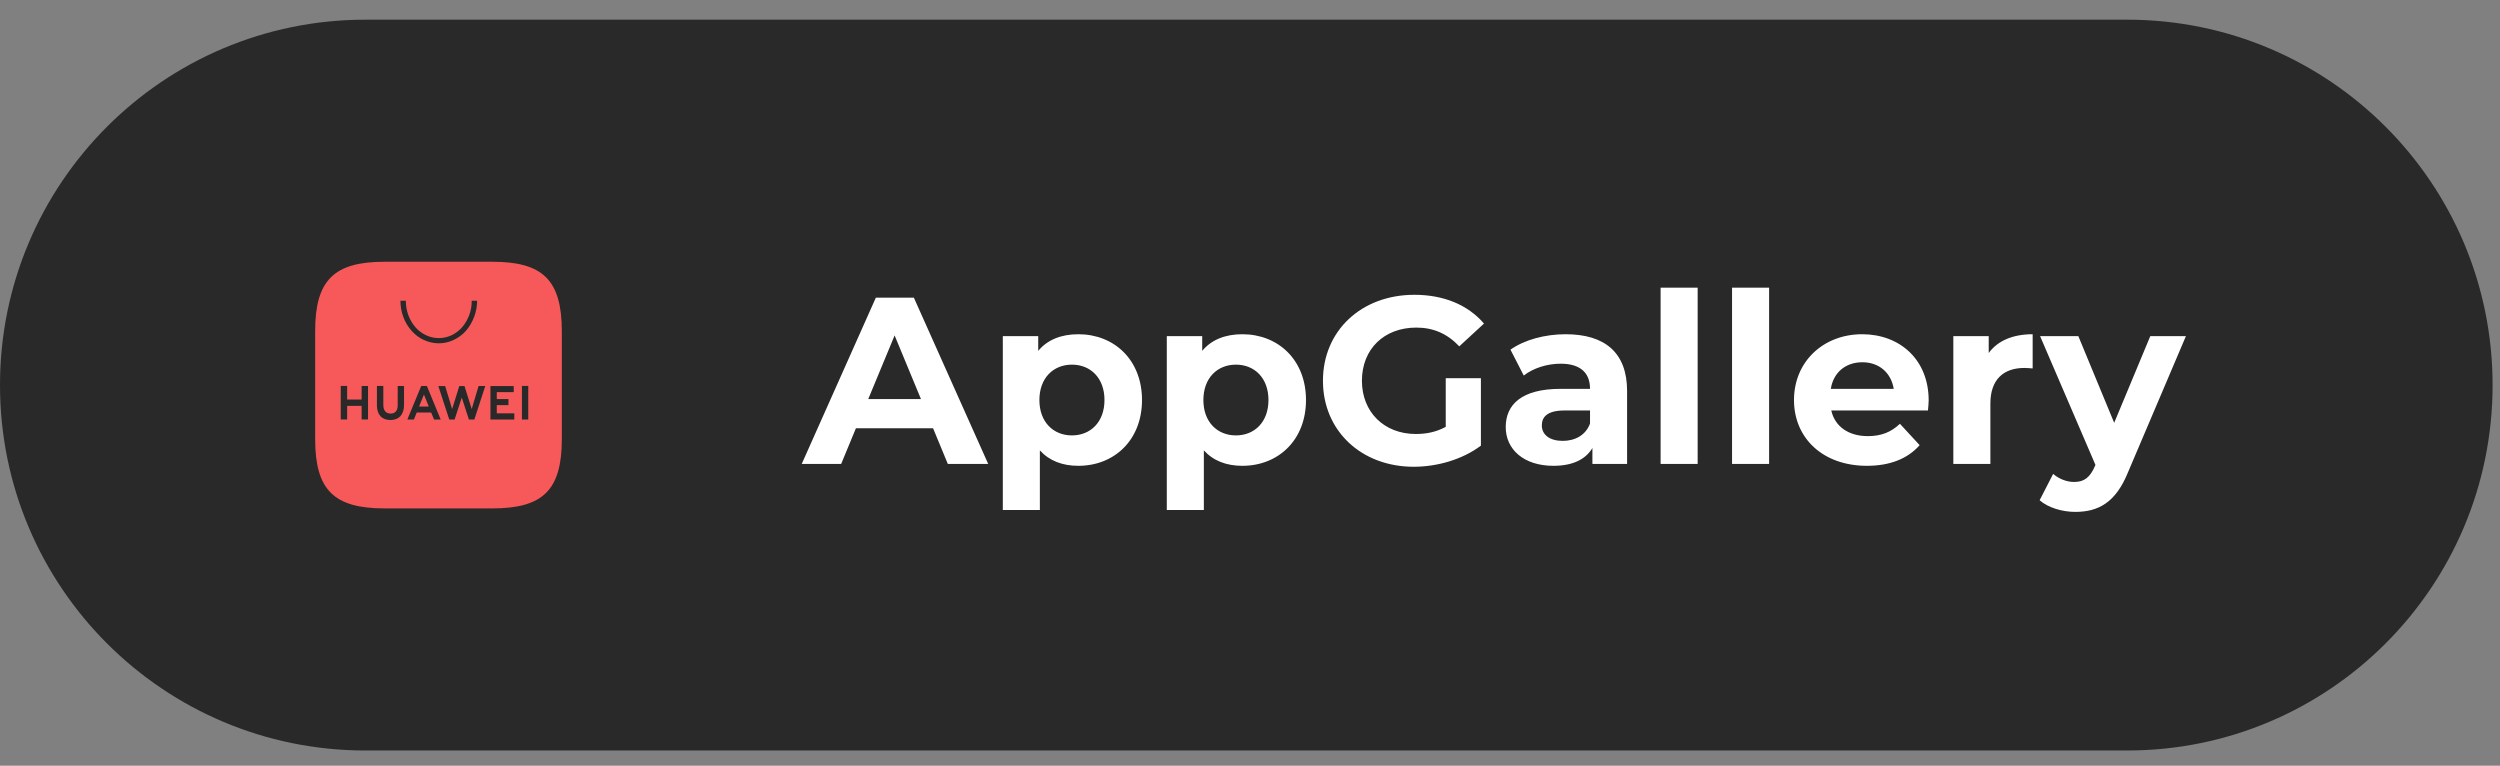
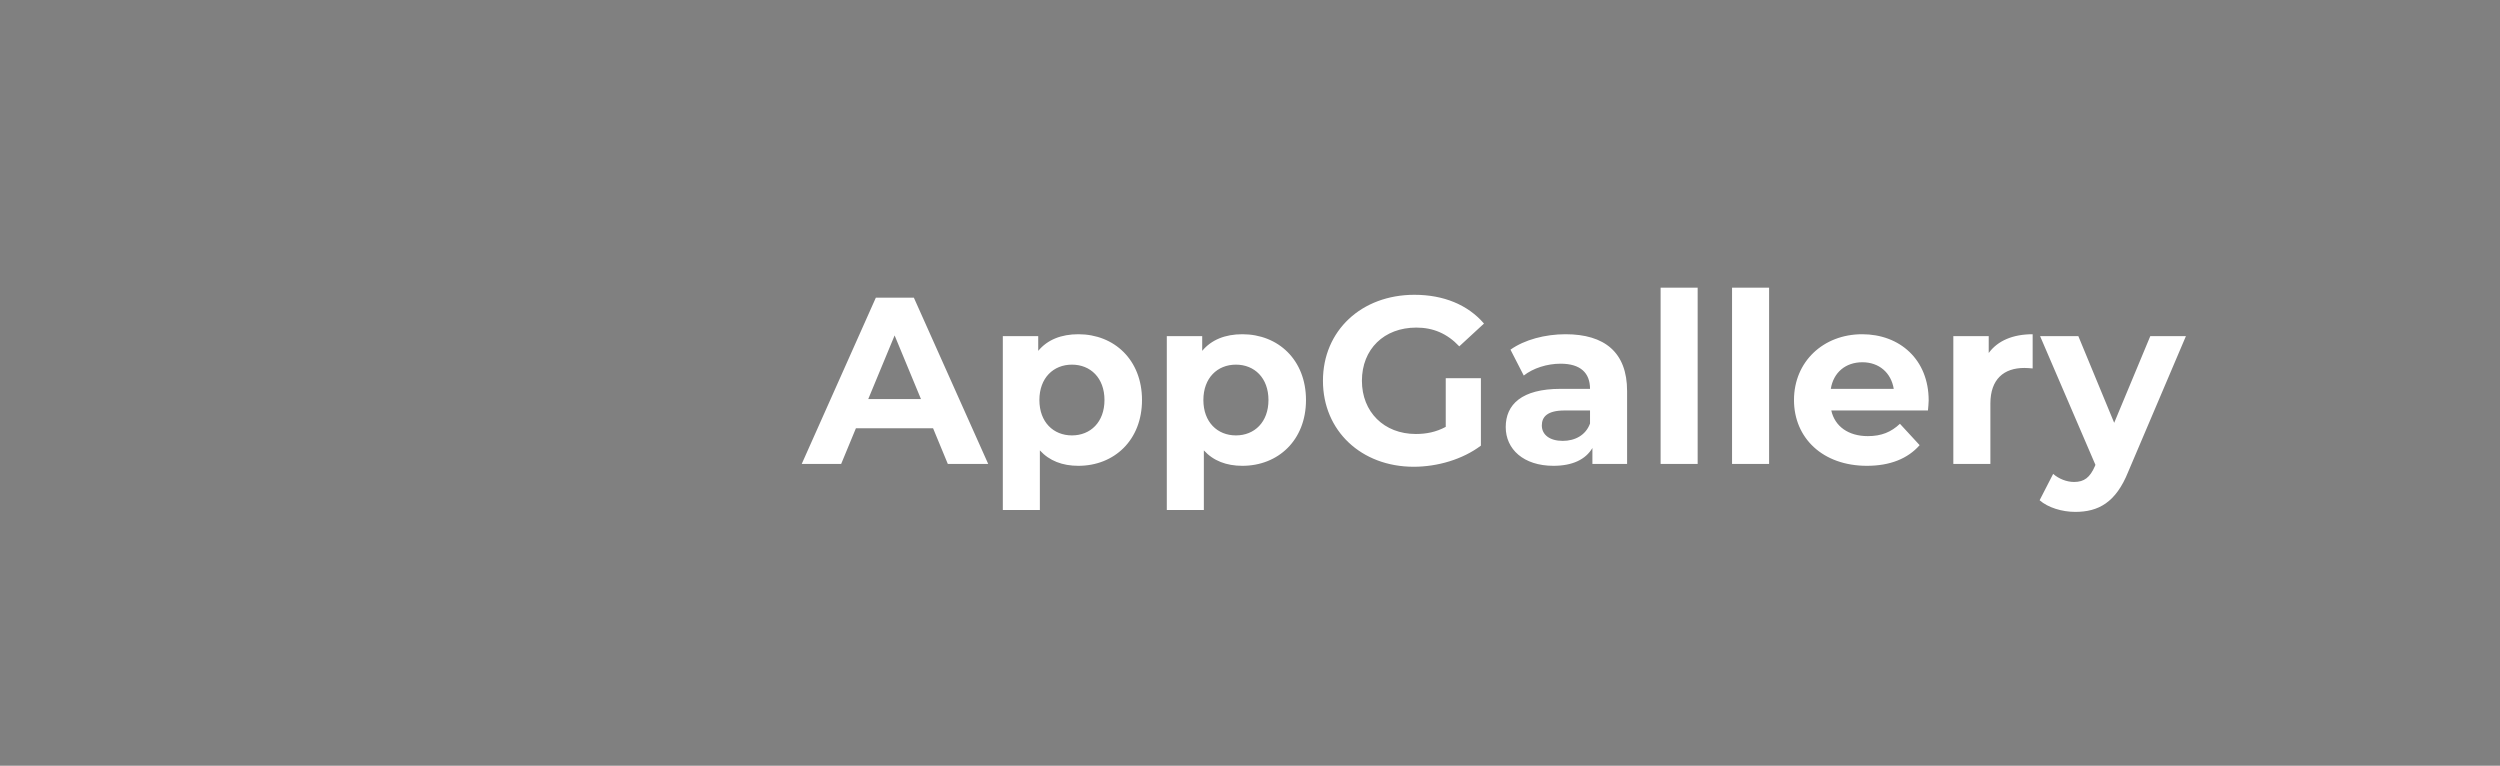
<svg xmlns="http://www.w3.org/2000/svg" width="111" height="34" viewBox="0 0 111 34" fill="none">
  <rect x="0" y="0" width="111" height="34" fill="#808080" stroke="none" />
-   <path d="M0 17.098C0 8.138 7.264 0.874 16.224 0.874H94.448C103.408 0.874 110.671 8.138 110.671 17.098V17.098C110.671 26.058 103.408 33.322 94.448 33.322H16.224C7.264 33.322 0 26.058 0 17.098V17.098Z" fill="#292929" />
  <g clip-path="url(#clip0_2001_444)">
-     <path fill-rule="evenodd" clip-rule="evenodd" d="M17.071 11.622H21.864C24.116 11.622 24.941 12.447 24.945 14.703V19.492C24.945 21.748 24.119 22.573 21.864 22.573H17.074C14.818 22.573 13.993 21.748 13.993 19.492V14.703C13.993 12.447 14.822 11.622 17.071 11.622ZM18.275 14.688C18.426 14.861 18.611 14.999 18.818 15.095C19.026 15.19 19.251 15.241 19.48 15.243C19.703 15.243 19.925 15.196 20.133 15.097C20.343 15.001 20.53 14.863 20.684 14.692C21.005 14.319 21.182 13.844 21.185 13.352H20.944C20.949 13.779 20.801 14.193 20.527 14.52C20.389 14.677 20.228 14.802 20.049 14.885C19.872 14.968 19.679 15.011 19.483 15.011C19.288 15.011 19.095 14.968 18.918 14.885C18.735 14.802 18.571 14.677 18.436 14.52C18.162 14.193 18.015 13.779 18.02 13.352H17.779C17.779 13.852 17.958 14.338 18.275 14.688ZM16.341 17.138H16.056V17.74H15.413V17.134H15.129V18.623H15.413V18.021H16.056V18.623H16.341V17.134V17.138ZM17.337 18.364C17.545 18.364 17.658 18.233 17.658 17.992V17.138H17.939V17.977C17.939 18.404 17.717 18.649 17.334 18.649C16.954 18.649 16.735 18.412 16.735 17.992V17.134H17.02V17.977C17.02 18.226 17.133 18.361 17.337 18.361V18.364ZM20.622 17.138L20.944 18.16L21.25 17.138H21.546L21.061 18.627H20.82L20.502 17.652L20.184 18.627H19.947L19.462 17.141H19.765L20.075 18.163L20.392 17.141H20.626L20.622 17.138ZM22.575 17.988H22.057V18.353H22.835V18.627H21.776V17.141H22.809V17.412H22.057V17.718H22.575V17.988ZM23.451 18.627H23.174V17.134H23.455V18.623L23.451 18.627ZM18.378 18.627L18.502 18.317H19.144L19.272 18.627H19.567L18.954 17.138H18.702L18.085 18.627H18.378ZM19.035 18.05H18.607L18.823 17.517L19.038 18.05H19.035Z" fill="#F7595A" />
-   </g>
+     </g>
  <path d="M42.083 20.598L41.429 19.016H38.002L37.348 20.598H35.597L38.888 13.216H40.575L43.876 20.598H42.083ZM38.55 17.719H40.891L39.721 14.893L38.55 17.719ZM47.879 14.84C49.471 14.84 50.705 15.979 50.705 17.761C50.705 19.543 49.471 20.682 47.879 20.682C47.172 20.682 46.592 20.461 46.17 19.997V22.644H44.525V14.924H46.097V15.578C46.508 15.083 47.12 14.84 47.879 14.84ZM47.594 19.332C48.417 19.332 49.039 18.742 49.039 17.761C49.039 16.78 48.417 16.19 47.594 16.19C46.772 16.19 46.149 16.78 46.149 17.761C46.149 18.742 46.772 19.332 47.594 19.332ZM55.16 14.84C56.752 14.84 57.986 15.979 57.986 17.761C57.986 19.543 56.752 20.682 55.16 20.682C54.453 20.682 53.873 20.461 53.451 19.997V22.644H51.806V14.924H53.378V15.578C53.789 15.083 54.401 14.84 55.16 14.84ZM54.875 19.332C55.698 19.332 56.32 18.742 56.32 17.761C56.32 16.78 55.698 16.19 54.875 16.19C54.053 16.19 53.43 16.78 53.43 17.761C53.43 18.742 54.053 19.332 54.875 19.332ZM64.191 18.953V16.791H65.752V19.786C64.94 20.398 63.822 20.724 62.768 20.724C60.448 20.724 58.739 19.132 58.739 16.907C58.739 14.682 60.448 13.089 62.799 13.089C64.096 13.089 65.172 13.532 65.889 14.366L64.792 15.378C64.254 14.808 63.632 14.545 62.884 14.545C61.449 14.545 60.469 15.504 60.469 16.907C60.469 18.288 61.449 19.269 62.862 19.269C63.327 19.269 63.759 19.185 64.191 18.953ZM69.511 14.84C71.241 14.84 72.243 15.642 72.243 17.36V20.598H70.703V19.891C70.397 20.408 69.806 20.682 68.973 20.682C67.645 20.682 66.854 19.944 66.854 18.963C66.854 17.962 67.56 17.265 69.29 17.265H70.597C70.597 16.559 70.176 16.148 69.29 16.148C68.689 16.148 68.067 16.348 67.655 16.675L67.065 15.525C67.687 15.083 68.604 14.84 69.511 14.84ZM69.385 19.575C69.933 19.575 70.408 19.322 70.597 18.805V18.225H69.469C68.699 18.225 68.457 18.51 68.457 18.89C68.457 19.301 68.805 19.575 69.385 19.575ZM73.731 20.598V12.773H75.376V20.598H73.731ZM76.903 20.598V12.773H78.548V20.598H76.903ZM85.633 17.782C85.633 17.909 85.612 18.088 85.601 18.225H81.309C81.467 18.932 82.068 19.364 82.933 19.364C83.534 19.364 83.966 19.185 84.357 18.816L85.232 19.765C84.705 20.366 83.914 20.682 82.891 20.682C80.929 20.682 79.653 19.448 79.653 17.761C79.653 16.063 80.95 14.84 82.68 14.84C84.346 14.84 85.633 15.958 85.633 17.782ZM82.69 16.084C81.942 16.084 81.404 16.538 81.288 17.265H84.082C83.966 16.548 83.429 16.084 82.69 16.084ZM88.299 15.673C88.7 15.125 89.375 14.84 90.25 14.84V16.359C90.113 16.348 90.007 16.337 89.881 16.337C88.974 16.337 88.373 16.833 88.373 17.919V20.598H86.728V14.924H88.299V15.673ZM95.473 14.924H97.055L94.493 20.946C93.944 22.317 93.164 22.728 92.141 22.728C91.561 22.728 90.928 22.538 90.559 22.211L91.16 21.041C91.413 21.262 91.761 21.399 92.088 21.399C92.542 21.399 92.795 21.199 93.016 20.693L93.037 20.64L90.58 14.924H92.278L93.87 18.773L95.473 14.924Z" fill="white" />
  <defs>
    <clipPath id="clip0_2001_444">
-       <rect width="19.468" height="19.468" fill="white" transform="translate(9.734 7.364)" />
-     </clipPath>
+       </clipPath>
  </defs>
</svg>